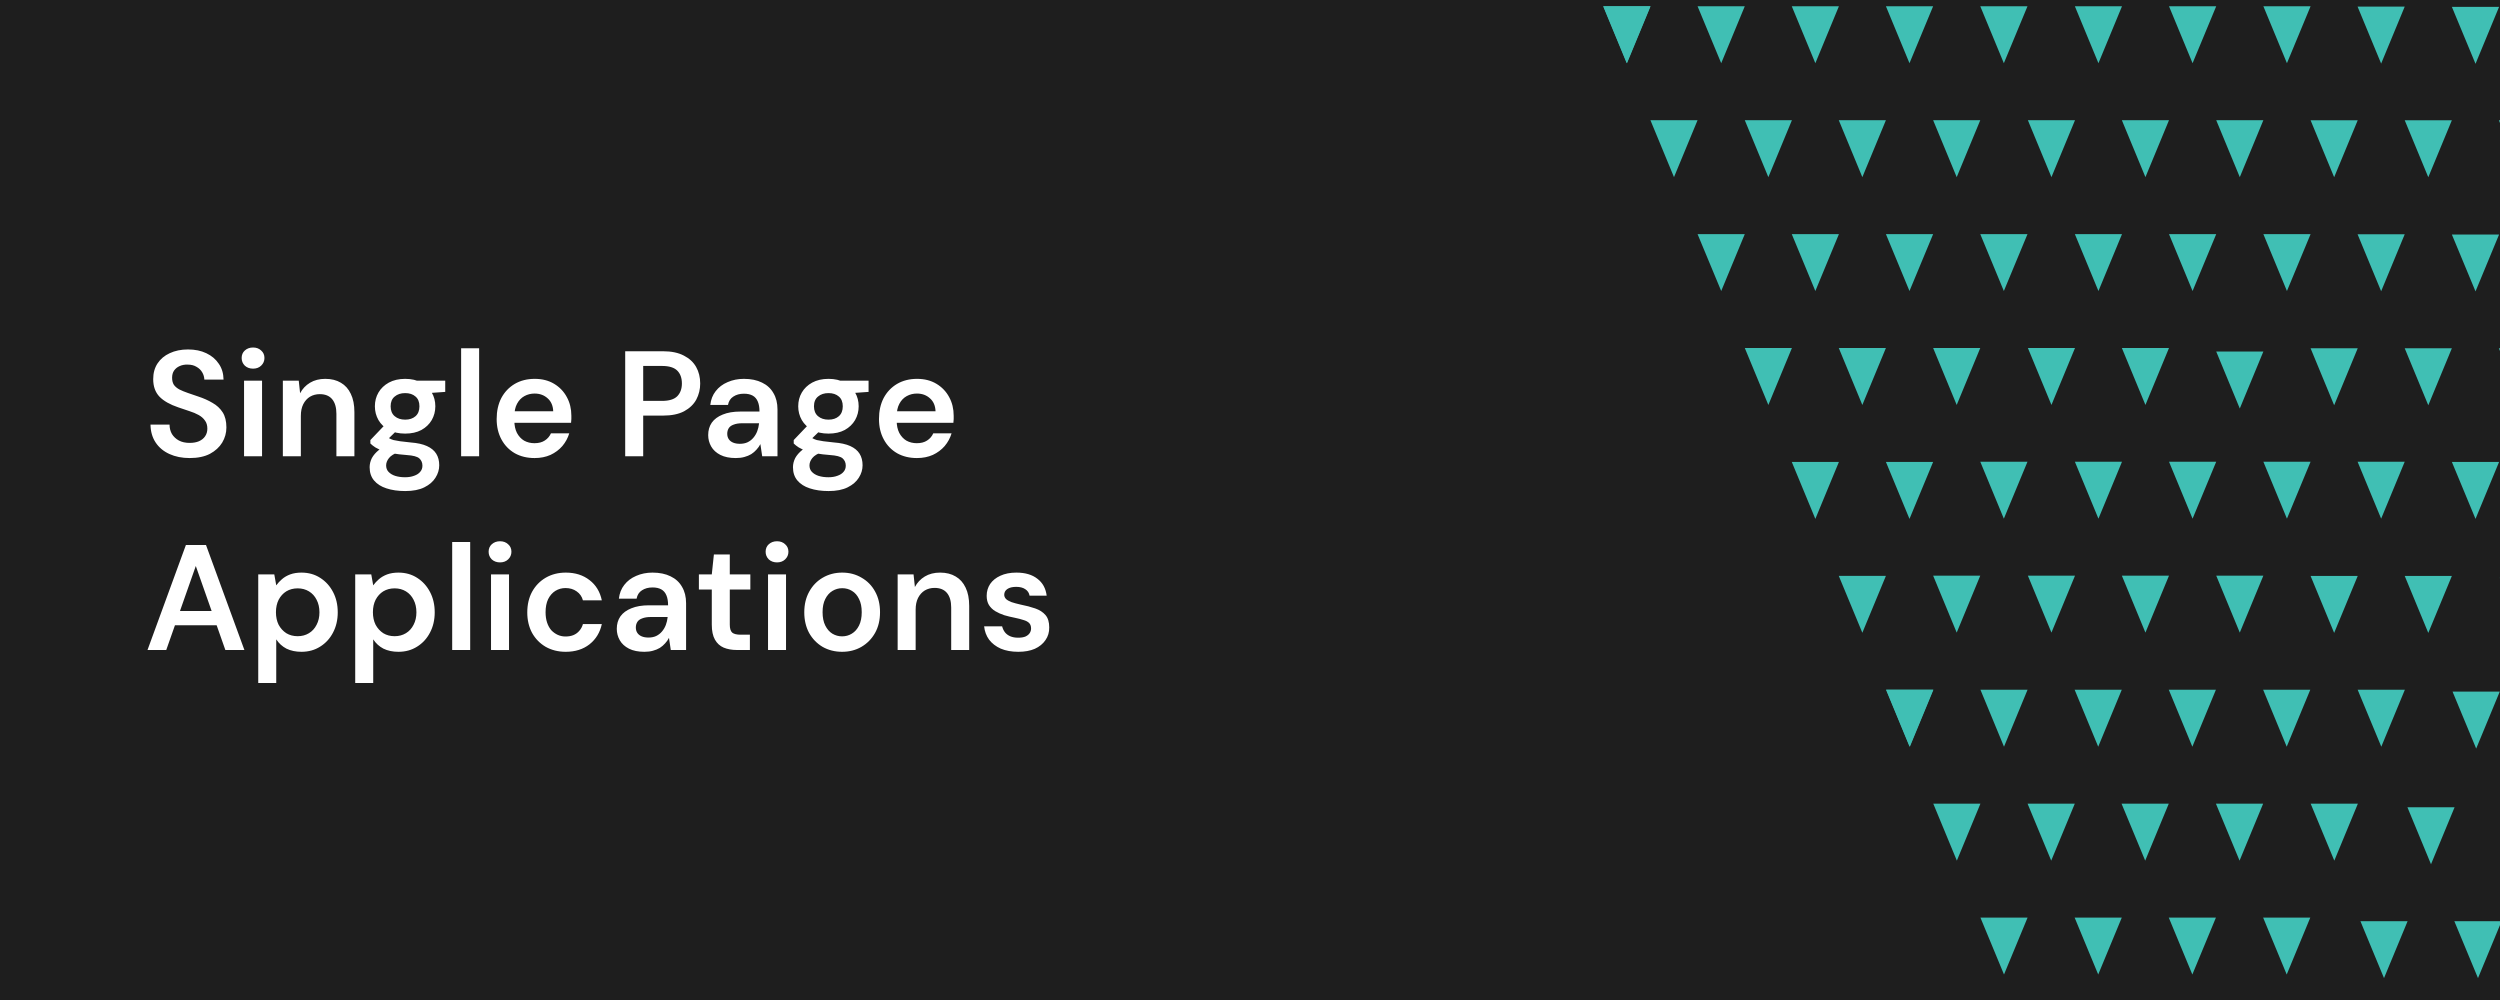
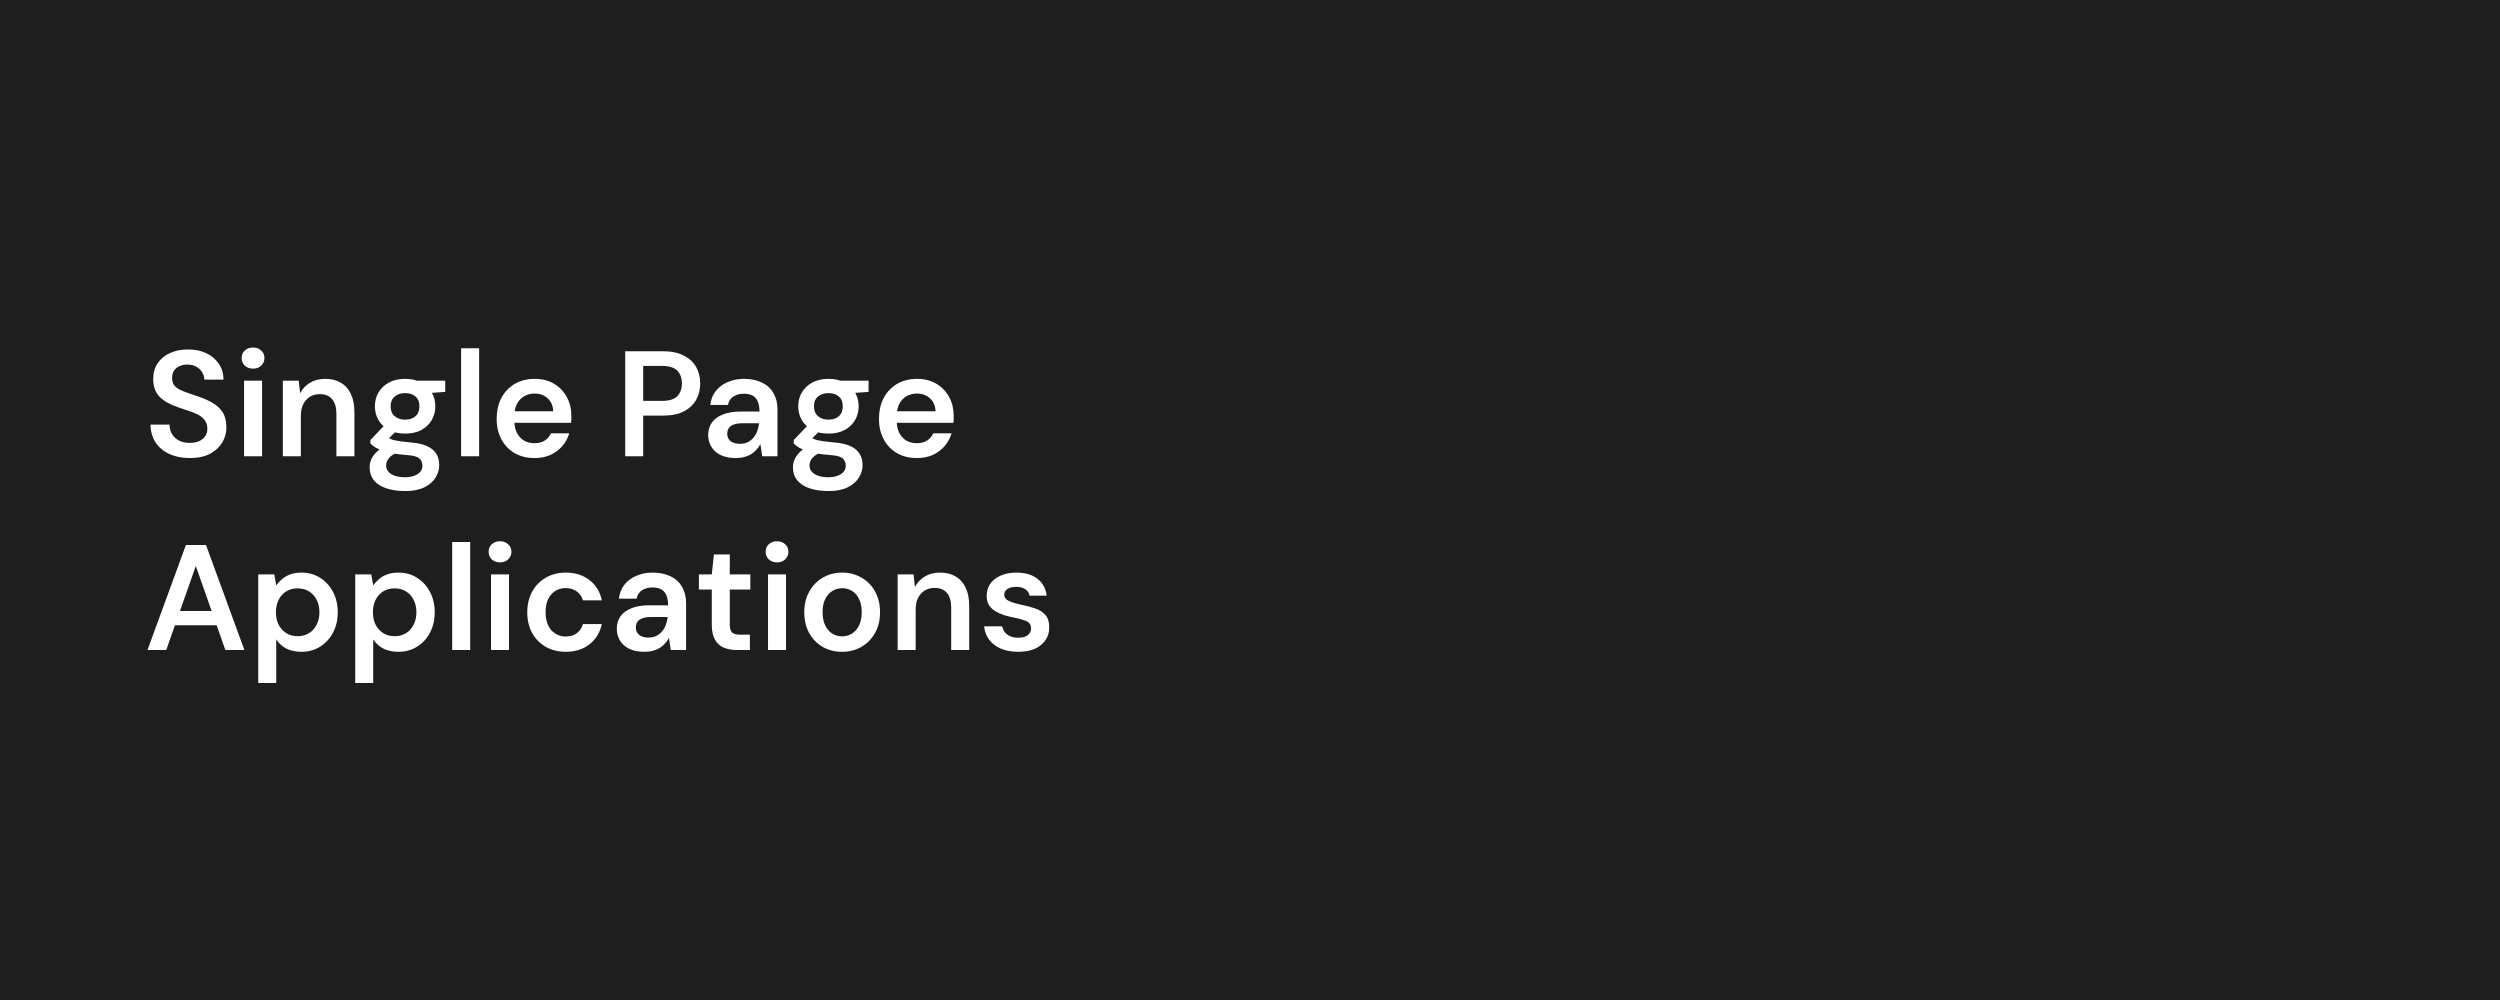
<svg xmlns="http://www.w3.org/2000/svg" fill="none" viewBox="0 0 800 320" height="320" width="800">
  <rect x="0" y="0" width="800" height="320" fill="#808080" stroke="none" />
  <g clip-path="url(#clip0_8_2)">
    <rect fill="#1E1E1E" height="320" width="800" />
    <path fill="white" d="M60.688 146.576C58.256 146.576 56.096 146.144 54.208 145.28C52.32 144.416 50.848 143.184 49.792 141.584C48.736 139.984 48.192 138.08 48.16 135.872H54.256C54.256 136.992 54.512 138 55.024 138.896C55.568 139.76 56.304 140.448 57.232 140.96C58.192 141.472 59.344 141.728 60.688 141.728C61.84 141.728 62.832 141.552 63.664 141.2C64.528 140.816 65.184 140.288 65.632 139.616C66.112 138.912 66.352 138.096 66.352 137.168C66.352 136.112 66.096 135.248 65.584 134.576C65.104 133.872 64.432 133.28 63.568 132.8C62.704 132.32 61.712 131.904 60.592 131.552C59.472 131.168 58.288 130.768 57.04 130.352C54.384 129.456 52.384 128.32 51.04 126.944C49.696 125.536 49.024 123.664 49.024 121.328C49.024 119.376 49.488 117.696 50.416 116.288C51.344 114.88 52.64 113.792 54.304 113.024C56 112.224 57.952 111.824 60.16 111.824C62.4 111.824 64.352 112.224 66.016 113.024C67.712 113.824 69.04 114.944 70 116.384C70.992 117.792 71.504 119.488 71.536 121.472H65.392C65.36 120.64 65.136 119.872 64.72 119.168C64.304 118.432 63.696 117.84 62.896 117.392C62.128 116.912 61.184 116.672 60.064 116.672C59.104 116.64 58.24 116.8 57.472 117.152C56.736 117.472 56.144 117.952 55.696 118.592C55.28 119.2 55.072 119.968 55.072 120.896C55.072 121.792 55.264 122.544 55.648 123.152C56.064 123.728 56.656 124.224 57.424 124.64C58.192 125.024 59.088 125.392 60.112 125.744C61.136 126.096 62.256 126.48 63.472 126.896C65.136 127.44 66.64 128.112 67.984 128.912C69.36 129.68 70.448 130.688 71.248 131.936C72.048 133.184 72.448 134.8 72.448 136.784C72.448 138.512 72 140.128 71.104 141.632C70.208 143.104 68.896 144.304 67.168 145.232C65.44 146.128 63.28 146.576 60.688 146.576ZM78.097 146V121.808H83.857V146H78.097ZM80.977 117.968C79.921 117.968 79.041 117.648 78.337 117.008C77.665 116.336 77.329 115.52 77.329 114.56C77.329 113.568 77.665 112.768 78.337 112.16C79.041 111.52 79.921 111.2 80.977 111.2C82.033 111.2 82.897 111.52 83.569 112.16C84.273 112.768 84.625 113.568 84.625 114.56C84.625 115.52 84.273 116.336 83.569 117.008C82.897 117.648 82.033 117.968 80.977 117.968ZM90.513 146V121.808H95.601L96.033 125.84C96.769 124.432 97.825 123.312 99.201 122.48C100.577 121.648 102.209 121.232 104.097 121.232C106.049 121.232 107.713 121.648 109.089 122.48C110.465 123.28 111.521 124.464 112.257 126.032C113.025 127.6 113.409 129.552 113.409 131.888V146H107.649V132.416C107.649 130.4 107.201 128.848 106.305 127.76C105.409 126.672 104.081 126.128 102.321 126.128C101.169 126.128 100.129 126.4 99.201 126.944C98.305 127.488 97.585 128.288 97.041 129.344C96.529 130.368 96.273 131.616 96.273 133.088V146H90.513ZM129.658 157.136C127.386 157.136 125.386 156.848 123.658 156.272C121.962 155.728 120.634 154.88 119.674 153.728C118.746 152.608 118.282 151.2 118.282 149.504C118.282 148.512 118.522 147.536 119.002 146.576C119.514 145.648 120.266 144.784 121.258 143.984C122.282 143.152 123.578 142.432 125.146 141.824L127.69 144.608C126.154 145.152 125.082 145.808 124.474 146.576C123.866 147.344 123.562 148.128 123.562 148.928C123.562 149.76 123.818 150.448 124.33 150.992C124.874 151.568 125.594 152 126.49 152.288C127.418 152.576 128.458 152.72 129.61 152.72C130.73 152.72 131.706 152.56 132.538 152.24C133.37 151.952 134.01 151.536 134.458 150.992C134.938 150.448 135.178 149.792 135.178 149.024C135.178 148.064 134.842 147.28 134.17 146.672C133.498 146.096 132.17 145.744 130.186 145.616C128.49 145.488 127.002 145.312 125.722 145.088C124.442 144.832 123.338 144.544 122.41 144.224C121.514 143.904 120.746 143.552 120.106 143.168C119.466 142.752 118.938 142.336 118.522 141.92V140.816L123.562 135.536L127.834 136.928L122.17 142.448L123.658 139.664C123.978 139.888 124.298 140.096 124.618 140.288C124.97 140.48 125.402 140.656 125.914 140.816C126.458 140.944 127.162 141.072 128.026 141.2C128.89 141.328 130.01 141.456 131.386 141.584C133.53 141.744 135.274 142.128 136.618 142.736C137.962 143.344 138.954 144.16 139.594 145.184C140.234 146.208 140.554 147.44 140.554 148.88C140.554 150.288 140.154 151.616 139.354 152.864C138.586 154.112 137.402 155.136 135.802 155.936C134.202 156.736 132.154 157.136 129.658 157.136ZM129.658 138.752C127.642 138.752 125.898 138.368 124.426 137.6C122.986 136.8 121.882 135.744 121.114 134.432C120.346 133.088 119.962 131.616 119.962 130.016C119.962 128.384 120.346 126.912 121.114 125.6C121.882 124.288 122.986 123.232 124.426 122.432C125.898 121.632 127.642 121.232 129.658 121.232C131.674 121.232 133.402 121.632 134.842 122.432C136.282 123.232 137.386 124.288 138.154 125.6C138.922 126.912 139.306 128.384 139.306 130.016C139.306 131.616 138.922 133.088 138.154 134.432C137.386 135.744 136.282 136.8 134.842 137.6C133.402 138.368 131.674 138.752 129.658 138.752ZM129.658 134.288C131.034 134.288 132.138 133.92 132.97 133.184C133.802 132.448 134.218 131.392 134.218 130.016C134.218 128.64 133.802 127.6 132.97 126.896C132.138 126.16 131.034 125.792 129.658 125.792C128.282 125.792 127.162 126.16 126.298 126.896C125.434 127.6 125.002 128.64 125.002 130.016C125.002 131.392 125.434 132.448 126.298 133.184C127.162 133.92 128.282 134.288 129.658 134.288ZM133.642 126.032L132.538 121.808H142.474V125.408L133.642 126.032ZM147.56 146V111.44H153.32V146H147.56ZM171.075 146.576C168.675 146.576 166.563 146.064 164.739 145.04C162.915 143.984 161.491 142.512 160.467 140.624C159.443 138.736 158.931 136.56 158.931 134.096C158.931 131.536 159.427 129.296 160.419 127.376C161.443 125.456 162.867 123.952 164.691 122.864C166.547 121.776 168.691 121.232 171.123 121.232C173.491 121.232 175.555 121.76 177.315 122.816C179.075 123.872 180.435 125.296 181.395 127.088C182.355 128.848 182.835 130.832 182.835 133.04C182.835 133.36 182.835 133.712 182.835 134.096C182.835 134.48 182.803 134.88 182.739 135.296H163.059V131.6H177.027C176.963 129.84 176.371 128.464 175.251 127.472C174.131 126.448 172.739 125.936 171.075 125.936C169.891 125.936 168.803 126.208 167.811 126.752C166.819 127.296 166.035 128.112 165.459 129.2C164.883 130.256 164.595 131.6 164.595 133.232V134.624C164.595 136.128 164.867 137.424 165.411 138.512C165.987 139.6 166.755 140.432 167.715 141.008C168.707 141.552 169.811 141.824 171.027 141.824C172.371 141.824 173.475 141.536 174.339 140.96C175.235 140.384 175.891 139.616 176.307 138.656H182.163C181.715 140.16 180.979 141.52 179.955 142.736C178.931 143.92 177.667 144.864 176.163 145.568C174.659 146.24 172.963 146.576 171.075 146.576ZM200.064 146V112.4H212.16C214.848 112.4 217.072 112.864 218.832 113.792C220.592 114.688 221.904 115.904 222.768 117.44C223.632 118.976 224.064 120.736 224.064 122.72C224.064 124.576 223.648 126.288 222.816 127.856C221.984 129.392 220.688 130.64 218.928 131.6C217.168 132.528 214.912 132.992 212.16 132.992H205.824V146H200.064ZM205.824 128.288H211.824C214.096 128.288 215.728 127.792 216.72 126.8C217.712 125.776 218.208 124.416 218.208 122.72C218.208 120.96 217.712 119.584 216.72 118.592C215.728 117.6 214.096 117.104 211.824 117.104H205.824V128.288ZM235.452 146.576C233.468 146.576 231.82 146.24 230.508 145.568C229.196 144.896 228.22 144 227.58 142.88C226.94 141.76 226.62 140.544 226.62 139.232C226.62 137.696 227.004 136.368 227.772 135.248C228.572 134.128 229.74 133.264 231.276 132.656C232.812 132.016 234.7 131.696 236.94 131.696H243.036C243.036 130.416 242.86 129.36 242.508 128.528C242.156 127.664 241.612 127.024 240.876 126.608C240.14 126.192 239.196 125.984 238.044 125.984C236.732 125.984 235.612 126.288 234.684 126.896C233.756 127.472 233.18 128.368 232.956 129.584H227.292C227.484 127.856 228.06 126.384 229.02 125.168C229.98 123.92 231.244 122.96 232.812 122.288C234.412 121.584 236.156 121.232 238.044 121.232C240.316 121.232 242.252 121.632 243.852 122.432C245.452 123.2 246.668 124.32 247.5 125.792C248.364 127.232 248.796 128.976 248.796 131.024V146H243.9L243.324 142.112C243.004 142.752 242.588 143.344 242.076 143.888C241.596 144.432 241.036 144.912 240.396 145.328C239.756 145.712 239.02 146.016 238.188 146.24C237.388 146.464 236.476 146.576 235.452 146.576ZM236.748 142.016C237.676 142.016 238.492 141.856 239.196 141.536C239.932 141.184 240.556 140.704 241.068 140.096C241.612 139.456 242.028 138.752 242.316 137.984C242.604 137.216 242.796 136.4 242.892 135.536V135.44H237.564C236.444 135.44 235.516 135.584 234.78 135.872C234.044 136.128 233.516 136.512 233.196 137.024C232.876 137.536 232.716 138.128 232.716 138.8C232.716 139.472 232.876 140.048 233.196 140.528C233.516 141.008 233.98 141.376 234.588 141.632C235.196 141.888 235.916 142.016 236.748 142.016ZM265.126 157.136C262.854 157.136 260.854 156.848 259.126 156.272C257.43 155.728 256.102 154.88 255.142 153.728C254.214 152.608 253.75 151.2 253.75 149.504C253.75 148.512 253.99 147.536 254.47 146.576C254.982 145.648 255.734 144.784 256.726 143.984C257.75 143.152 259.046 142.432 260.614 141.824L263.158 144.608C261.622 145.152 260.55 145.808 259.942 146.576C259.334 147.344 259.03 148.128 259.03 148.928C259.03 149.76 259.286 150.448 259.798 150.992C260.342 151.568 261.062 152 261.958 152.288C262.886 152.576 263.926 152.72 265.078 152.72C266.198 152.72 267.174 152.56 268.006 152.24C268.838 151.952 269.478 151.536 269.926 150.992C270.406 150.448 270.646 149.792 270.646 149.024C270.646 148.064 270.31 147.28 269.638 146.672C268.966 146.096 267.638 145.744 265.654 145.616C263.958 145.488 262.47 145.312 261.19 145.088C259.91 144.832 258.806 144.544 257.878 144.224C256.982 143.904 256.214 143.552 255.574 143.168C254.934 142.752 254.406 142.336 253.99 141.92V140.816L259.03 135.536L263.302 136.928L257.638 142.448L259.126 139.664C259.446 139.888 259.766 140.096 260.086 140.288C260.438 140.48 260.87 140.656 261.382 140.816C261.926 140.944 262.63 141.072 263.494 141.2C264.358 141.328 265.478 141.456 266.854 141.584C268.998 141.744 270.742 142.128 272.086 142.736C273.43 143.344 274.422 144.16 275.062 145.184C275.702 146.208 276.022 147.44 276.022 148.88C276.022 150.288 275.622 151.616 274.822 152.864C274.054 154.112 272.87 155.136 271.27 155.936C269.67 156.736 267.622 157.136 265.126 157.136ZM265.126 138.752C263.11 138.752 261.366 138.368 259.894 137.6C258.454 136.8 257.35 135.744 256.582 134.432C255.814 133.088 255.43 131.616 255.43 130.016C255.43 128.384 255.814 126.912 256.582 125.6C257.35 124.288 258.454 123.232 259.894 122.432C261.366 121.632 263.11 121.232 265.126 121.232C267.142 121.232 268.87 121.632 270.31 122.432C271.75 123.232 272.854 124.288 273.622 125.6C274.39 126.912 274.774 128.384 274.774 130.016C274.774 131.616 274.39 133.088 273.622 134.432C272.854 135.744 271.75 136.8 270.31 137.6C268.87 138.368 267.142 138.752 265.126 138.752ZM265.126 134.288C266.502 134.288 267.606 133.92 268.438 133.184C269.27 132.448 269.686 131.392 269.686 130.016C269.686 128.64 269.27 127.6 268.438 126.896C267.606 126.16 266.502 125.792 265.126 125.792C263.75 125.792 262.63 126.16 261.766 126.896C260.902 127.6 260.47 128.64 260.47 130.016C260.47 131.392 260.902 132.448 261.766 133.184C262.63 133.92 263.75 134.288 265.126 134.288ZM269.11 126.032L268.006 121.808H277.942V125.408L269.11 126.032ZM293.419 146.576C291.019 146.576 288.907 146.064 287.083 145.04C285.259 143.984 283.835 142.512 282.811 140.624C281.787 138.736 281.275 136.56 281.275 134.096C281.275 131.536 281.771 129.296 282.763 127.376C283.787 125.456 285.211 123.952 287.035 122.864C288.891 121.776 291.035 121.232 293.467 121.232C295.835 121.232 297.899 121.76 299.659 122.816C301.419 123.872 302.779 125.296 303.739 127.088C304.699 128.848 305.179 130.832 305.179 133.04C305.179 133.36 305.179 133.712 305.179 134.096C305.179 134.48 305.147 134.88 305.083 135.296H285.403V131.6H299.371C299.307 129.84 298.715 128.464 297.595 127.472C296.475 126.448 295.083 125.936 293.419 125.936C292.235 125.936 291.147 126.208 290.155 126.752C289.163 127.296 288.379 128.112 287.803 129.2C287.227 130.256 286.939 131.6 286.939 133.232V134.624C286.939 136.128 287.211 137.424 287.755 138.512C288.331 139.6 289.099 140.432 290.059 141.008C291.051 141.552 292.155 141.824 293.371 141.824C294.715 141.824 295.819 141.536 296.683 140.96C297.579 140.384 298.235 139.616 298.651 138.656H304.507C304.059 140.16 303.323 141.52 302.299 142.736C301.275 143.92 300.011 144.864 298.507 145.568C297.003 146.24 295.307 146.576 293.419 146.576ZM47.2 208L59.488 174.4H65.92L78.208 208H72.112L62.656 181.12L53.2 208H47.2ZM52.672 200.08L54.208 195.52H70.768L72.304 200.08H52.672ZM82.638 218.56V183.808H87.774L88.398 187.312C88.91 186.608 89.518 185.952 90.222 185.344C90.958 184.704 91.838 184.192 92.862 183.808C93.918 183.424 95.118 183.232 96.462 183.232C98.734 183.232 100.734 183.792 102.462 184.912C104.222 186.032 105.598 187.552 106.59 189.472C107.582 191.36 108.078 193.52 108.078 195.952C108.078 198.384 107.566 200.56 106.542 202.48C105.55 204.368 104.174 205.856 102.414 206.944C100.686 208.032 98.702 208.576 96.462 208.576C94.638 208.576 93.038 208.24 91.662 207.568C90.318 206.864 89.23 205.872 88.398 204.592V218.56H82.638ZM95.262 203.584C96.606 203.584 97.806 203.264 98.862 202.624C99.918 201.984 100.734 201.088 101.31 199.936C101.918 198.784 102.222 197.456 102.222 195.952C102.222 194.416 101.918 193.072 101.31 191.92C100.734 190.768 99.918 189.872 98.862 189.232C97.806 188.592 96.606 188.272 95.262 188.272C93.886 188.272 92.67 188.592 91.614 189.232C90.59 189.872 89.774 190.768 89.166 191.92C88.59 193.072 88.302 194.4 88.302 195.904C88.302 197.44 88.59 198.784 89.166 199.936C89.774 201.056 90.59 201.952 91.614 202.624C92.67 203.264 93.886 203.584 95.262 203.584ZM113.669 218.56V183.808H118.805L119.429 187.312C119.941 186.608 120.549 185.952 121.253 185.344C121.989 184.704 122.869 184.192 123.893 183.808C124.949 183.424 126.149 183.232 127.493 183.232C129.765 183.232 131.765 183.792 133.493 184.912C135.253 186.032 136.629 187.552 137.621 189.472C138.613 191.36 139.109 193.52 139.109 195.952C139.109 198.384 138.597 200.56 137.573 202.48C136.581 204.368 135.205 205.856 133.445 206.944C131.717 208.032 129.733 208.576 127.493 208.576C125.669 208.576 124.069 208.24 122.693 207.568C121.349 206.864 120.261 205.872 119.429 204.592V218.56H113.669ZM126.293 203.584C127.637 203.584 128.837 203.264 129.893 202.624C130.949 201.984 131.765 201.088 132.341 199.936C132.949 198.784 133.253 197.456 133.253 195.952C133.253 194.416 132.949 193.072 132.341 191.92C131.765 190.768 130.949 189.872 129.893 189.232C128.837 188.592 127.637 188.272 126.293 188.272C124.917 188.272 123.701 188.592 122.645 189.232C121.621 189.872 120.805 190.768 120.197 191.92C119.621 193.072 119.333 194.4 119.333 195.904C119.333 197.44 119.621 198.784 120.197 199.936C120.805 201.056 121.621 201.952 122.645 202.624C123.701 203.264 124.917 203.584 126.293 203.584ZM144.7 208V173.44H150.46V208H144.7ZM157.128 208V183.808H162.888V208H157.128ZM160.008 179.968C158.952 179.968 158.072 179.648 157.368 179.008C156.696 178.336 156.36 177.52 156.36 176.56C156.36 175.568 156.696 174.768 157.368 174.16C158.072 173.52 158.952 173.2 160.008 173.2C161.064 173.2 161.928 173.52 162.6 174.16C163.304 174.768 163.656 175.568 163.656 176.56C163.656 177.52 163.304 178.336 162.6 179.008C161.928 179.648 161.064 179.968 160.008 179.968ZM181.016 208.576C178.648 208.576 176.52 208.048 174.632 206.992C172.776 205.904 171.32 204.416 170.264 202.528C169.24 200.608 168.728 198.432 168.728 196C168.728 193.472 169.24 191.264 170.264 189.376C171.32 187.456 172.776 185.952 174.632 184.864C176.52 183.776 178.664 183.232 181.064 183.232C184.072 183.232 186.6 184.032 188.648 185.632C190.696 187.2 192.008 189.36 192.584 192.112H186.536C186.216 190.896 185.544 189.936 184.52 189.232C183.528 188.528 182.344 188.176 180.968 188.176C179.784 188.176 178.696 188.48 177.704 189.088C176.744 189.696 175.976 190.576 175.4 191.728C174.856 192.88 174.584 194.272 174.584 195.904C174.584 197.152 174.744 198.256 175.064 199.216C175.384 200.176 175.832 200.992 176.408 201.664C177.016 202.304 177.704 202.8 178.472 203.152C179.24 203.504 180.072 203.68 180.968 203.68C181.896 203.68 182.728 203.536 183.464 203.248C184.232 202.928 184.872 202.464 185.384 201.856C185.928 201.248 186.312 200.528 186.536 199.696H192.584C192.008 202.384 190.696 204.544 188.648 206.176C186.6 207.776 184.056 208.576 181.016 208.576ZM206.202 208.576C204.218 208.576 202.57 208.24 201.258 207.568C199.946 206.896 198.97 206 198.33 204.88C197.69 203.76 197.37 202.544 197.37 201.232C197.37 199.696 197.754 198.368 198.522 197.248C199.322 196.128 200.49 195.264 202.026 194.656C203.562 194.016 205.45 193.696 207.69 193.696H213.786C213.786 192.416 213.61 191.36 213.258 190.528C212.906 189.664 212.362 189.024 211.626 188.608C210.89 188.192 209.946 187.984 208.794 187.984C207.482 187.984 206.362 188.288 205.434 188.896C204.506 189.472 203.93 190.368 203.706 191.584H198.042C198.234 189.856 198.81 188.384 199.77 187.168C200.73 185.92 201.994 184.96 203.562 184.288C205.162 183.584 206.906 183.232 208.794 183.232C211.066 183.232 213.002 183.632 214.602 184.432C216.202 185.2 217.418 186.32 218.25 187.792C219.114 189.232 219.546 190.976 219.546 193.024V208H214.65L214.074 204.112C213.754 204.752 213.338 205.344 212.826 205.888C212.346 206.432 211.786 206.912 211.146 207.328C210.506 207.712 209.77 208.016 208.938 208.24C208.138 208.464 207.226 208.576 206.202 208.576ZM207.498 204.016C208.426 204.016 209.242 203.856 209.946 203.536C210.682 203.184 211.306 202.704 211.818 202.096C212.362 201.456 212.778 200.752 213.066 199.984C213.354 199.216 213.546 198.4 213.642 197.536V197.44H208.314C207.194 197.44 206.266 197.584 205.53 197.872C204.794 198.128 204.266 198.512 203.946 199.024C203.626 199.536 203.466 200.128 203.466 200.8C203.466 201.472 203.626 202.048 203.946 202.528C204.266 203.008 204.73 203.376 205.338 203.632C205.946 203.888 206.666 204.016 207.498 204.016ZM235.837 208C234.205 208 232.781 207.744 231.565 207.232C230.381 206.72 229.453 205.872 228.781 204.688C228.109 203.504 227.773 201.904 227.773 199.888V188.656H223.645V183.808H227.773L228.445 177.424H233.533V183.808H240.109V188.656H233.533V199.888C233.533 201.104 233.789 201.952 234.301 202.432C234.845 202.88 235.741 203.104 236.989 203.104H239.965V208H235.837ZM245.769 208V183.808H251.529V208H245.769ZM248.648 179.968C247.593 179.968 246.713 179.648 246.009 179.008C245.337 178.336 245.001 177.52 245.001 176.56C245.001 175.568 245.337 174.768 246.009 174.16C246.713 173.52 247.593 173.2 248.648 173.2C249.705 173.2 250.569 173.52 251.241 174.16C251.945 174.768 252.297 175.568 252.297 176.56C252.297 177.52 251.945 178.336 251.241 179.008C250.569 179.648 249.705 179.968 248.648 179.968ZM269.465 208.576C267.161 208.576 265.081 208.048 263.225 206.992C261.401 205.904 259.961 204.416 258.905 202.528C257.881 200.608 257.369 198.416 257.369 195.952C257.369 193.424 257.897 191.216 258.953 189.328C260.009 187.408 261.449 185.92 263.273 184.864C265.129 183.776 267.209 183.232 269.513 183.232C271.817 183.232 273.881 183.776 275.705 184.864C277.561 185.92 279.001 187.392 280.025 189.28C281.081 191.168 281.609 193.376 281.609 195.904C281.609 198.432 281.081 200.64 280.025 202.528C278.969 204.416 277.513 205.904 275.657 206.992C273.833 208.048 271.769 208.576 269.465 208.576ZM269.465 203.632C270.617 203.632 271.657 203.344 272.585 202.768C273.545 202.192 274.313 201.328 274.889 200.176C275.465 199.024 275.753 197.6 275.753 195.904C275.753 194.208 275.465 192.8 274.889 191.68C274.345 190.528 273.593 189.664 272.633 189.088C271.705 188.512 270.665 188.224 269.513 188.224C268.393 188.224 267.353 188.512 266.393 189.088C265.433 189.664 264.665 190.528 264.089 191.68C263.513 192.8 263.225 194.208 263.225 195.904C263.225 197.6 263.513 199.024 264.089 200.176C264.665 201.328 265.417 202.192 266.345 202.768C267.305 203.344 268.345 203.632 269.465 203.632ZM287.247 208V183.808H292.335L292.767 187.84C293.503 186.432 294.559 185.312 295.935 184.48C297.311 183.648 298.943 183.232 300.831 183.232C302.783 183.232 304.447 183.648 305.823 184.48C307.199 185.28 308.255 186.464 308.991 188.032C309.759 189.6 310.143 191.552 310.143 193.888V208H304.383V194.416C304.383 192.4 303.935 190.848 303.039 189.76C302.143 188.672 300.815 188.128 299.055 188.128C297.903 188.128 296.863 188.4 295.935 188.944C295.039 189.488 294.319 190.288 293.775 191.344C293.263 192.368 293.007 193.616 293.007 195.088V208H287.247ZM325.864 208.576C323.72 208.576 321.848 208.24 320.248 207.568C318.68 206.864 317.432 205.904 316.504 204.688C315.608 203.44 315.08 202.016 314.92 200.416H320.68C320.84 201.088 321.128 201.712 321.544 202.288C321.96 202.832 322.52 203.264 323.224 203.584C323.96 203.904 324.824 204.064 325.816 204.064C326.776 204.064 327.56 203.936 328.168 203.68C328.776 203.392 329.224 203.024 329.512 202.576C329.8 202.128 329.944 201.648 329.944 201.136C329.944 200.368 329.736 199.776 329.32 199.36C328.904 198.944 328.296 198.624 327.496 198.4C326.728 198.144 325.8 197.904 324.712 197.68C323.56 197.456 322.44 197.184 321.352 196.864C320.296 196.512 319.336 196.08 318.472 195.568C317.64 195.056 316.968 194.4 316.456 193.6C315.976 192.8 315.736 191.824 315.736 190.672C315.736 189.264 316.104 188 316.84 186.88C317.608 185.76 318.696 184.88 320.104 184.24C321.544 183.568 323.256 183.232 325.24 183.232C328.056 183.232 330.296 183.888 331.96 185.2C333.656 186.48 334.648 188.288 334.936 190.624H329.464C329.304 189.728 328.856 189.04 328.12 188.56C327.384 188.048 326.408 187.792 325.192 187.792C323.944 187.792 322.984 188.032 322.312 188.512C321.672 188.96 321.352 189.568 321.352 190.336C321.352 190.816 321.544 191.264 321.928 191.68C322.344 192.064 322.936 192.4 323.704 192.688C324.472 192.944 325.416 193.2 326.536 193.456C328.328 193.808 329.912 194.224 331.288 194.704C332.664 195.184 333.752 195.888 334.552 196.816C335.352 197.744 335.752 199.056 335.752 200.752C335.784 202.288 335.384 203.648 334.552 204.832C333.752 206.016 332.616 206.944 331.144 207.616C329.672 208.256 327.912 208.576 325.864 208.576Z" />
    <g clip-path="url(#clip1_8_2)">
      <path fill="#40BFB4" d="M513 2L520.543 20.23L528.11 2H513Z" clip-rule="evenodd" fill-rule="evenodd" />
      <path fill="#40BFB4" d="M573.368 147.819L580.911 166.049L588.454 147.819H573.368Z" clip-rule="evenodd" fill-rule="evenodd" />
      <path fill="#40BFB4" d="M603.492 147.819L611.035 166.049L618.602 147.819H603.492Z" clip-rule="evenodd" fill-rule="evenodd" />
      <path fill="#40BFB4" d="M573.368 74.921L580.911 93.128L588.454 74.921H573.368Z" clip-rule="evenodd" fill-rule="evenodd" />
      <path fill="#40BFB4" d="M603.492 74.921L611.035 93.128L618.602 74.921H603.492Z" clip-rule="evenodd" fill-rule="evenodd" />
      <path fill="#40BFB4" d="M558.33 111.358L565.873 129.589L573.416 111.358H558.33Z" clip-rule="evenodd" fill-rule="evenodd" />
      <path fill="#40BFB4" d="M618.602 111.358L626.145 129.589L633.688 111.358H618.602Z" clip-rule="evenodd" fill-rule="evenodd" />
      <path fill="#40BFB4" d="M633.688 74.921L641.231 93.128L648.798 74.921H633.688Z" clip-rule="evenodd" fill-rule="evenodd" />
      <path fill="#40BFB4" d="M543.22 74.921L550.788 93.128L558.331 74.921H543.22Z" clip-rule="evenodd" fill-rule="evenodd" />
      <path fill="#40BFB4" d="M573.368 2L580.911 20.23L588.454 2H573.368Z" clip-rule="evenodd" fill-rule="evenodd" />
      <path fill="#40BFB4" d="M603.492 2L611.035 20.23L618.602 2H603.492Z" clip-rule="evenodd" fill-rule="evenodd" />
      <path fill="#40BFB4" d="M633.688 2L641.231 20.23L648.798 2H633.688Z" clip-rule="evenodd" fill-rule="evenodd" />
      <path fill="#40BFB4" d="M543.22 2L550.788 20.23L558.331 2H543.22Z" clip-rule="evenodd" fill-rule="evenodd" />
      <path fill="#40BFB4" d="M528.134 38.461L535.677 56.691L543.22 38.461H528.134Z" clip-rule="evenodd" fill-rule="evenodd" />
      <path fill="#40BFB4" d="M513.097 2L520.64 20.23L528.183 2H513.097Z" clip-rule="evenodd" fill-rule="evenodd" />
      <path fill="#40BFB4" d="M588.406 184.28L595.949 202.486L603.492 184.28H588.406Z" clip-rule="evenodd" fill-rule="evenodd" />
      <path fill="#40BFB4" d="M588.406 111.358L595.949 129.589L603.492 111.358H588.406Z" clip-rule="evenodd" fill-rule="evenodd" />
      <path fill="#40BFB4" d="M558.33 38.461L565.873 56.691L573.416 38.461H558.33Z" clip-rule="evenodd" fill-rule="evenodd" />
      <path fill="#40BFB4" d="M618.602 38.461L626.145 56.691L633.688 38.461H618.602Z" clip-rule="evenodd" fill-rule="evenodd" />
      <path fill="#40BFB4" d="M588.406 38.461L595.949 56.691L603.492 38.461H588.406Z" clip-rule="evenodd" fill-rule="evenodd" />
      <path fill="#40BFB4" d="M663.957 2L671.5 20.23L679.043 2H663.957Z" clip-rule="evenodd" fill-rule="evenodd" />
-       <path fill="#40BFB4" d="M694.08 2L701.623 20.23L709.19 2H694.08Z" clip-rule="evenodd" fill-rule="evenodd" />
+       <path fill="#40BFB4" d="M694.08 2L709.19 2H694.08Z" clip-rule="evenodd" fill-rule="evenodd" />
      <path fill="#40BFB4" d="M724.277 2L731.82 20.23L739.387 2H724.277Z" clip-rule="evenodd" fill-rule="evenodd" />
      <path fill="#40BFB4" d="M648.919 38.461L656.462 56.691L664.005 38.461H648.919Z" clip-rule="evenodd" fill-rule="evenodd" />
      <path fill="#40BFB4" d="M603.516 220.716L611.059 238.947L618.602 220.716H603.516Z" clip-rule="evenodd" fill-rule="evenodd" />
      <path fill="#40BFB4" d="M663.884 293.638L671.427 311.844L678.97 293.638H663.884Z" clip-rule="evenodd" fill-rule="evenodd" />
      <path fill="#40BFB4" d="M694.008 293.638L701.551 311.844L709.094 293.638H694.008Z" clip-rule="evenodd" fill-rule="evenodd" />
      <path fill="#40BFB4" d="M724.204 293.638L731.747 311.844L739.29 293.638H724.204Z" clip-rule="evenodd" fill-rule="evenodd" />
      <path fill="#40BFB4" d="M633.737 293.638L641.28 311.844L648.823 293.638H633.737Z" clip-rule="evenodd" fill-rule="evenodd" />
      <path fill="#40BFB4" d="M663.884 220.716L671.427 238.947L678.97 220.716H663.884Z" clip-rule="evenodd" fill-rule="evenodd" />
      <path fill="#40BFB4" d="M694.008 220.716L701.551 238.947L709.094 220.716H694.008Z" clip-rule="evenodd" fill-rule="evenodd" />
      <path fill="#40BFB4" d="M724.204 220.716L731.747 238.947L739.29 220.716H724.204Z" clip-rule="evenodd" fill-rule="evenodd" />
      <path fill="#40BFB4" d="M633.737 220.716L641.28 238.947L648.823 220.716H633.737Z" clip-rule="evenodd" fill-rule="evenodd" />
      <path fill="#40BFB4" d="M618.65 257.177L626.193 275.407L633.736 257.177H618.65Z" clip-rule="evenodd" fill-rule="evenodd" />
      <path fill="#40BFB4" d="M603.613 220.716L611.156 238.947L618.699 220.716H603.613Z" clip-rule="evenodd" fill-rule="evenodd" />
      <path fill="#40BFB4" d="M648.822 257.177L656.389 275.407L663.932 257.177H648.822Z" clip-rule="evenodd" fill-rule="evenodd" />
-       <path fill="#40BFB4" d="M709.094 257.177L716.661 275.407L724.204 257.177H709.094Z" clip-rule="evenodd" fill-rule="evenodd" />
      <path fill="#40BFB4" d="M678.898 257.177L686.465 275.407L694.008 257.177H678.898Z" clip-rule="evenodd" fill-rule="evenodd" />
      <path fill="#40BFB4" d="M754.448 220.716L762.016 238.947L769.559 220.716H754.448Z" clip-rule="evenodd" fill-rule="evenodd" />
      <path fill="#40BFB4" d="M739.411 257.177L746.978 275.407L754.521 257.177H739.411Z" clip-rule="evenodd" fill-rule="evenodd" />
      <path fill="#40BFB4" d="M784.596 2.193L792.164 20.423L799.707 2.193H784.596Z" clip-rule="evenodd" fill-rule="evenodd" />
      <path fill="#40BFB4" d="M754.425 2.12L761.968 20.351L769.511 2.12H754.425Z" clip-rule="evenodd" fill-rule="evenodd" />
      <path fill="#40BFB4" d="M799.634 38.485L807.201 56.715L814.744 38.485H799.634Z" clip-rule="evenodd" fill-rule="evenodd" />
      <path fill="#40BFB4" d="M769.51 38.485L777.053 56.715L784.596 38.485H769.51Z" clip-rule="evenodd" fill-rule="evenodd" />
      <path fill="#40BFB4" d="M739.386 38.485L746.929 56.715L754.472 38.485H739.386Z" clip-rule="evenodd" fill-rule="evenodd" />
      <path fill="#40BFB4" d="M799.634 111.454L807.201 129.685L814.744 111.454H799.634Z" clip-rule="evenodd" fill-rule="evenodd" />
      <path fill="#40BFB4" d="M769.51 111.454L777.053 129.685L784.596 111.454H769.51Z" clip-rule="evenodd" fill-rule="evenodd" />
      <path fill="#40BFB4" d="M739.386 111.454L746.929 129.685L754.472 111.454H739.386Z" clip-rule="evenodd" fill-rule="evenodd" />
      <path fill="#40BFB4" d="M769.51 184.304L777.053 202.534L784.596 184.304H769.51Z" clip-rule="evenodd" fill-rule="evenodd" />
      <path fill="#40BFB4" d="M739.386 184.304L746.929 202.534L754.472 184.304H739.386Z" clip-rule="evenodd" fill-rule="evenodd" />
      <path fill="#40BFB4" d="M784.596 75.042L792.164 93.248L799.707 75.042H784.596Z" clip-rule="evenodd" fill-rule="evenodd" />
      <path fill="#40BFB4" d="M754.425 74.97L761.968 93.2L769.511 74.97H754.425Z" clip-rule="evenodd" fill-rule="evenodd" />
      <path fill="#40BFB4" d="M784.596 147.819L792.164 166.049L799.707 147.819H784.596Z" clip-rule="evenodd" fill-rule="evenodd" />
-       <path fill="#40BFB4" d="M754.425 147.747L761.968 165.977L769.511 147.747H754.425Z" clip-rule="evenodd" fill-rule="evenodd" />
      <path fill="#40BFB4" d="M799.923 184.882L807.466 203.112L815.009 184.882H799.923Z" clip-rule="evenodd" fill-rule="evenodd" />
      <path fill="#40BFB4" d="M784.813 221.318L792.38 239.549L799.923 221.318H784.813Z" clip-rule="evenodd" fill-rule="evenodd" />
      <path fill="#40BFB4" d="M770.378 258.333L777.921 276.563L785.464 258.333H770.378Z" clip-rule="evenodd" fill-rule="evenodd" />
      <path fill="#40BFB4" d="M755.34 294.794L762.883 313L770.426 294.794H755.34Z" clip-rule="evenodd" fill-rule="evenodd" />
      <path fill="#40BFB4" d="M785.392 294.794L792.959 313L800.502 294.794H785.392Z" clip-rule="evenodd" fill-rule="evenodd" />
      <path fill="#40BFB4" d="M709.19 38.461L716.733 56.691L724.276 38.461H709.19Z" clip-rule="evenodd" fill-rule="evenodd" />
      <path fill="#40BFB4" d="M678.994 38.461L686.537 56.691L694.08 38.461H678.994Z" clip-rule="evenodd" fill-rule="evenodd" />
      <path fill="#40BFB4" d="M633.688 147.747L641.231 165.977L648.798 147.747H633.688Z" clip-rule="evenodd" fill-rule="evenodd" />
      <path fill="#40BFB4" d="M618.602 184.207L626.145 202.438L633.688 184.207H618.602Z" clip-rule="evenodd" fill-rule="evenodd" />
      <path fill="#40BFB4" d="M663.957 147.747L671.5 165.977L679.043 147.747H663.957Z" clip-rule="evenodd" fill-rule="evenodd" />
      <path fill="#40BFB4" d="M694.08 147.747L701.623 165.977L709.19 147.747H694.08Z" clip-rule="evenodd" fill-rule="evenodd" />
      <path fill="#40BFB4" d="M724.277 147.747L731.82 165.977L739.387 147.747H724.277Z" clip-rule="evenodd" fill-rule="evenodd" />
-       <path fill="#40BFB4" d="M648.919 184.207L656.462 202.438L664.005 184.207H648.919Z" clip-rule="evenodd" fill-rule="evenodd" />
      <path fill="#40BFB4" d="M709.19 184.207L716.733 202.438L724.276 184.207H709.19Z" clip-rule="evenodd" fill-rule="evenodd" />
      <path fill="#40BFB4" d="M678.994 184.207L686.537 202.438L694.08 184.207H678.994Z" clip-rule="evenodd" fill-rule="evenodd" />
      <path fill="#40BFB4" d="M663.957 74.921L671.5 93.128L679.043 74.921H663.957Z" clip-rule="evenodd" fill-rule="evenodd" />
      <path fill="#40BFB4" d="M694.08 74.921L701.623 93.128L709.19 74.921H694.08Z" clip-rule="evenodd" fill-rule="evenodd" />
      <path fill="#40BFB4" d="M724.277 74.921L731.82 93.128L739.387 74.921H724.277Z" clip-rule="evenodd" fill-rule="evenodd" />
      <path fill="#40BFB4" d="M648.919 111.358L656.462 129.589L664.005 111.358H648.919Z" clip-rule="evenodd" fill-rule="evenodd" />
      <path fill="#40BFB4" d="M709.19 112.492L716.733 130.722L724.276 112.492H709.19Z" clip-rule="evenodd" fill-rule="evenodd" />
      <path fill="#40BFB4" d="M678.994 111.358L686.537 129.589L694.08 111.358H678.994Z" clip-rule="evenodd" fill-rule="evenodd" />
    </g>
  </g>
  <defs>
    <clipPath id="clip0_8_2">
      <rect fill="white" height="320" width="800" />
    </clipPath>
    <clipPath id="clip1_8_2">
-       <rect transform="translate(309 -7)" fill="white" height="320" width="491" />
-     </clipPath>
+       </clipPath>
  </defs>
</svg>